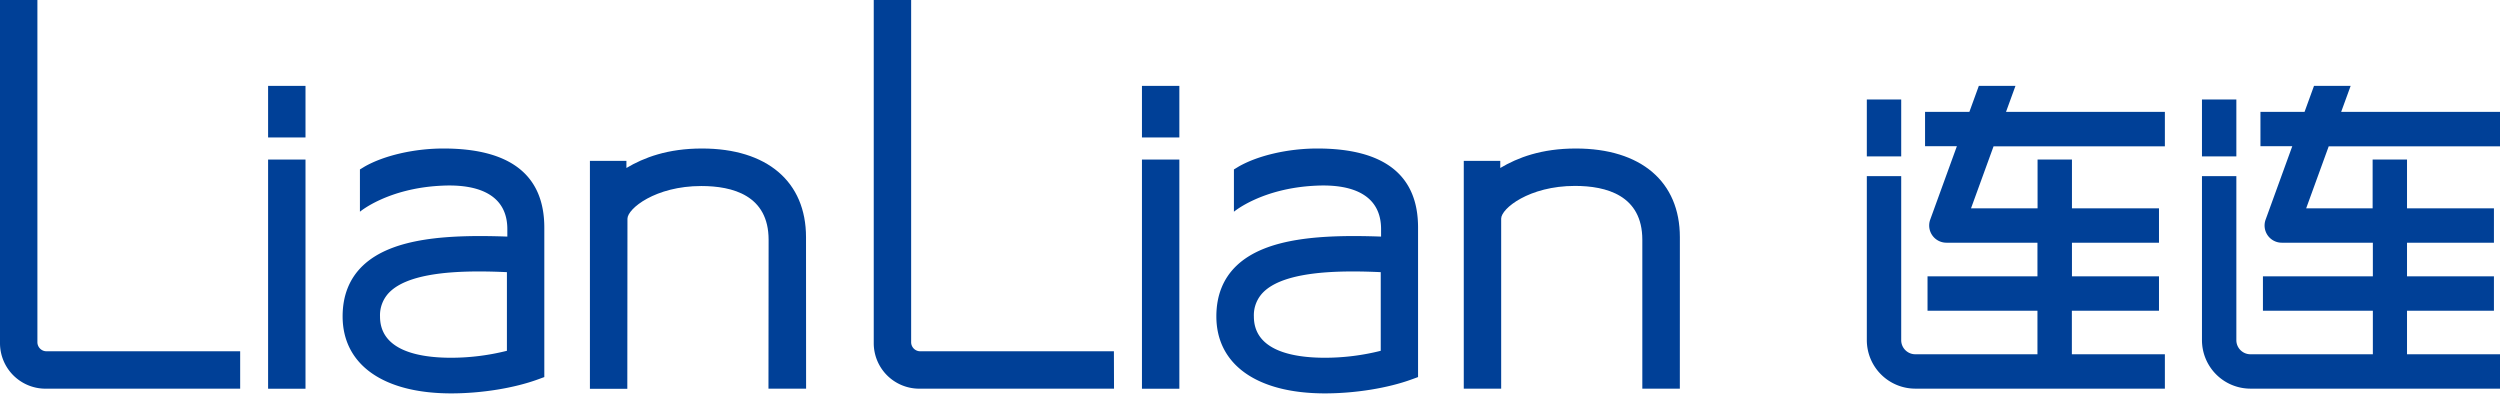
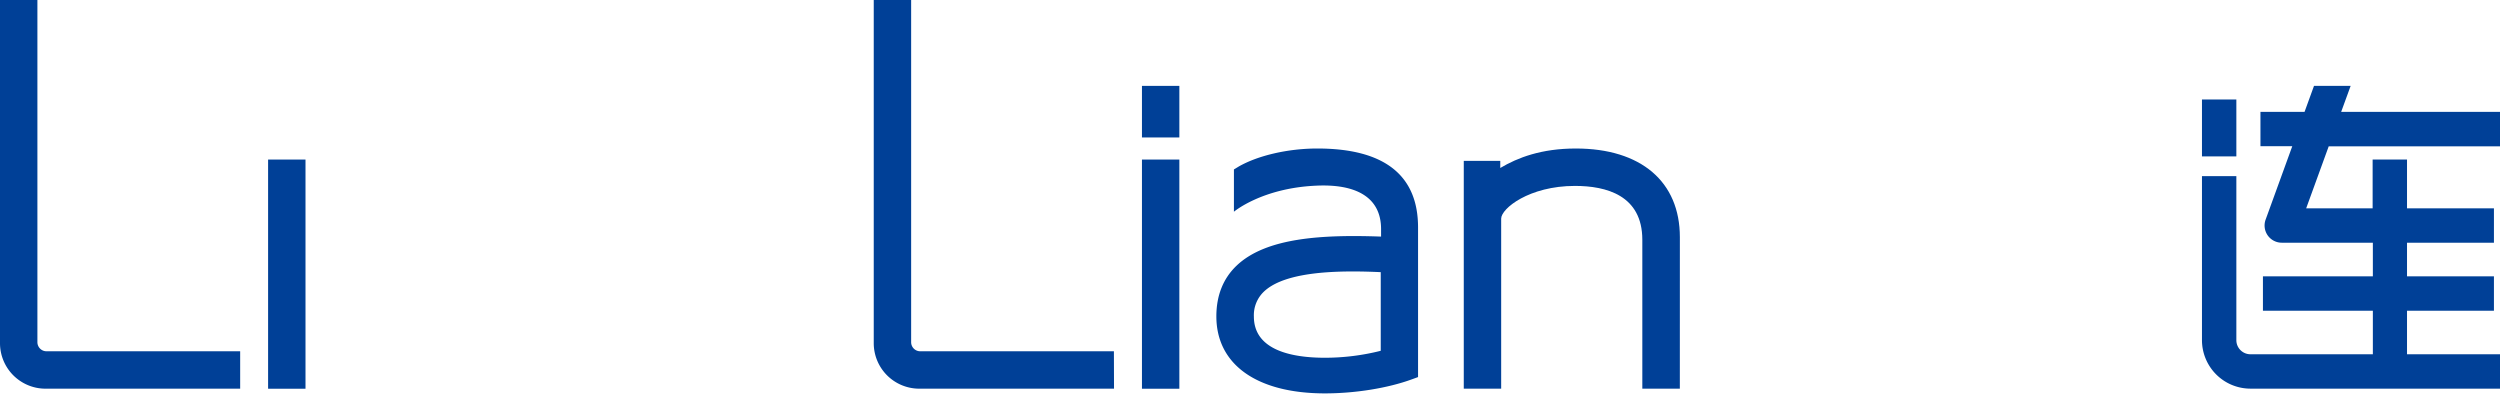
<svg xmlns="http://www.w3.org/2000/svg" viewBox="0 0 886.99 139.62">
  <defs>
    <style>.cls-1{fill:#004097;}</style>
  </defs>
  <g id="Layer_2" data-name="Layer 2">
    <g id="Layer_1-2" data-name="Layer 1">
-       <path class="cls-1" d="M157.34,52.69c-10.34,0-21.05,2.46-28,6.43l-1.64,1v15s9.78-8.29,28.82-9.23C171.11,65.12,180,70,180,81.27v2.67c-20.68-.74-40.76.3-51.26,10.31-4.77,4.55-7.18,10.62-7.18,18,0,17.1,14.4,27.32,38.53,27.32,10.79,0,22.33-1.87,30.87-5l2.16-.79V80.77C193.12,62.13,181.08,52.69,157.34,52.69Zm22.51,71.77a81.44,81.44,0,0,1-19.78,2.47c-11.52,0-25.24-2.54-25.24-14.64a11.55,11.55,0,0,1,3.63-8.88c6.06-5.71,19-7.1,31.5-7.1,3.38,0,6.73.1,9.89.25Z" />
      <path class="cls-1" d="M85.21,137.9H16.13A16.15,16.15,0,0,1,0,121.77V0H13.27V121.41a3.23,3.23,0,0,0,3.22,3.22H85.21Z" />
-       <path class="cls-1" d="M286,137.9H272.65l.05-52.82C272.7,69.27,259.87,66,248.8,66c-16.29,0-26.18,8.05-26.18,11.6l-.05,60.34H209.3V57.08h12.95V59.6c6.19-3.69,14.61-6.91,26.81-6.91,23.11,0,36.91,11.76,36.91,31.46Z" />
      <rect class="cls-1" x="95.12" y="56.61" width="13.27" height="81.31" />
-       <rect class="cls-1" x="95.12" y="30.47" width="13.27" height="18.3" />
      <path class="cls-1" d="M467.38,52.69c-10.34,0-21.05,2.46-27.95,6.43l-1.64,1v15s9.78-8.29,28.83-9.23C481.15,65.12,490,70,490,81.27v2.67c-20.68-.74-40.76.3-51.26,10.31-4.77,4.55-7.18,10.62-7.18,18,0,17.1,14.4,27.32,38.53,27.32,10.78,0,22.33-1.87,30.87-5l2.16-.79V80.77C503.16,62.13,491.12,52.69,467.38,52.69Zm22.5,71.77a81.28,81.28,0,0,1-19.77,2.47c-11.52,0-25.24-2.54-25.24-14.64a11.54,11.54,0,0,1,3.62-8.88c6.07-5.71,19.05-7.1,31.51-7.1,3.38,0,6.73.1,9.88.25Z" />
      <path class="cls-1" d="M395.25,137.9H326.17A16.15,16.15,0,0,1,310,121.77V0h13.27V121.41a3.22,3.22,0,0,0,3.22,3.22h68.72Z" />
      <path class="cls-1" d="M596,137.9H582.69l0-52.82c0-15.81-12.83-19.12-23.9-19.12-16.29,0-26.18,8.05-26.18,11.6l0,60.34H519.34V57.08h12.95V59.6c6.19-3.69,14.61-6.91,26.81-6.91,23.11,0,36.91,11.76,36.91,31.46Z" />
      <rect class="cls-1" x="405.16" y="56.61" width="13.27" height="81.31" />
      <rect class="cls-1" x="405.16" y="30.47" width="13.27" height="18.3" />
-       <rect class="cls-1" x="662.34" y="35.3" width="12.2" height="20.19" />
-       <path class="cls-1" d="M715.08,30.47h-13l-3.35,9.21H683v12.2h11.29l-9.46,26.05a6.11,6.11,0,0,0,5.74,8.18h32.31V98.05h-39v12.19h39v15.45H679.54a5,5,0,0,1-5-5V62.49h-12.2v58.2a17.22,17.22,0,0,0,17.2,17.2h88.55v-12.2h-33V110.24H766V98.05H735.12V86.11H766V73.91H735.12V56.61h-12.2v17.3H699.31l8-22h60.78V39.68H711.73Z" />
      <rect class="cls-1" x="781.25" y="35.3" width="12.2" height="20.19" />
      <path class="cls-1" d="M834,30.47H821l-3.35,9.21H802v12.2h11.29l-9.46,26.05a6.1,6.1,0,0,0,5.74,8.18h32.31V98.05h-39v12.19h39v15.45H798.45a5,5,0,0,1-5-5V62.49h-12.2v58.2a17.22,17.22,0,0,0,17.2,17.2H887v-12.2H854V110.24h30.84V98.05H854V86.11h30.84V73.91H854V56.61h-12.2v17.3H818.22l8-22H887V39.68H830.64Z" />
    </g>
  </g>
</svg>